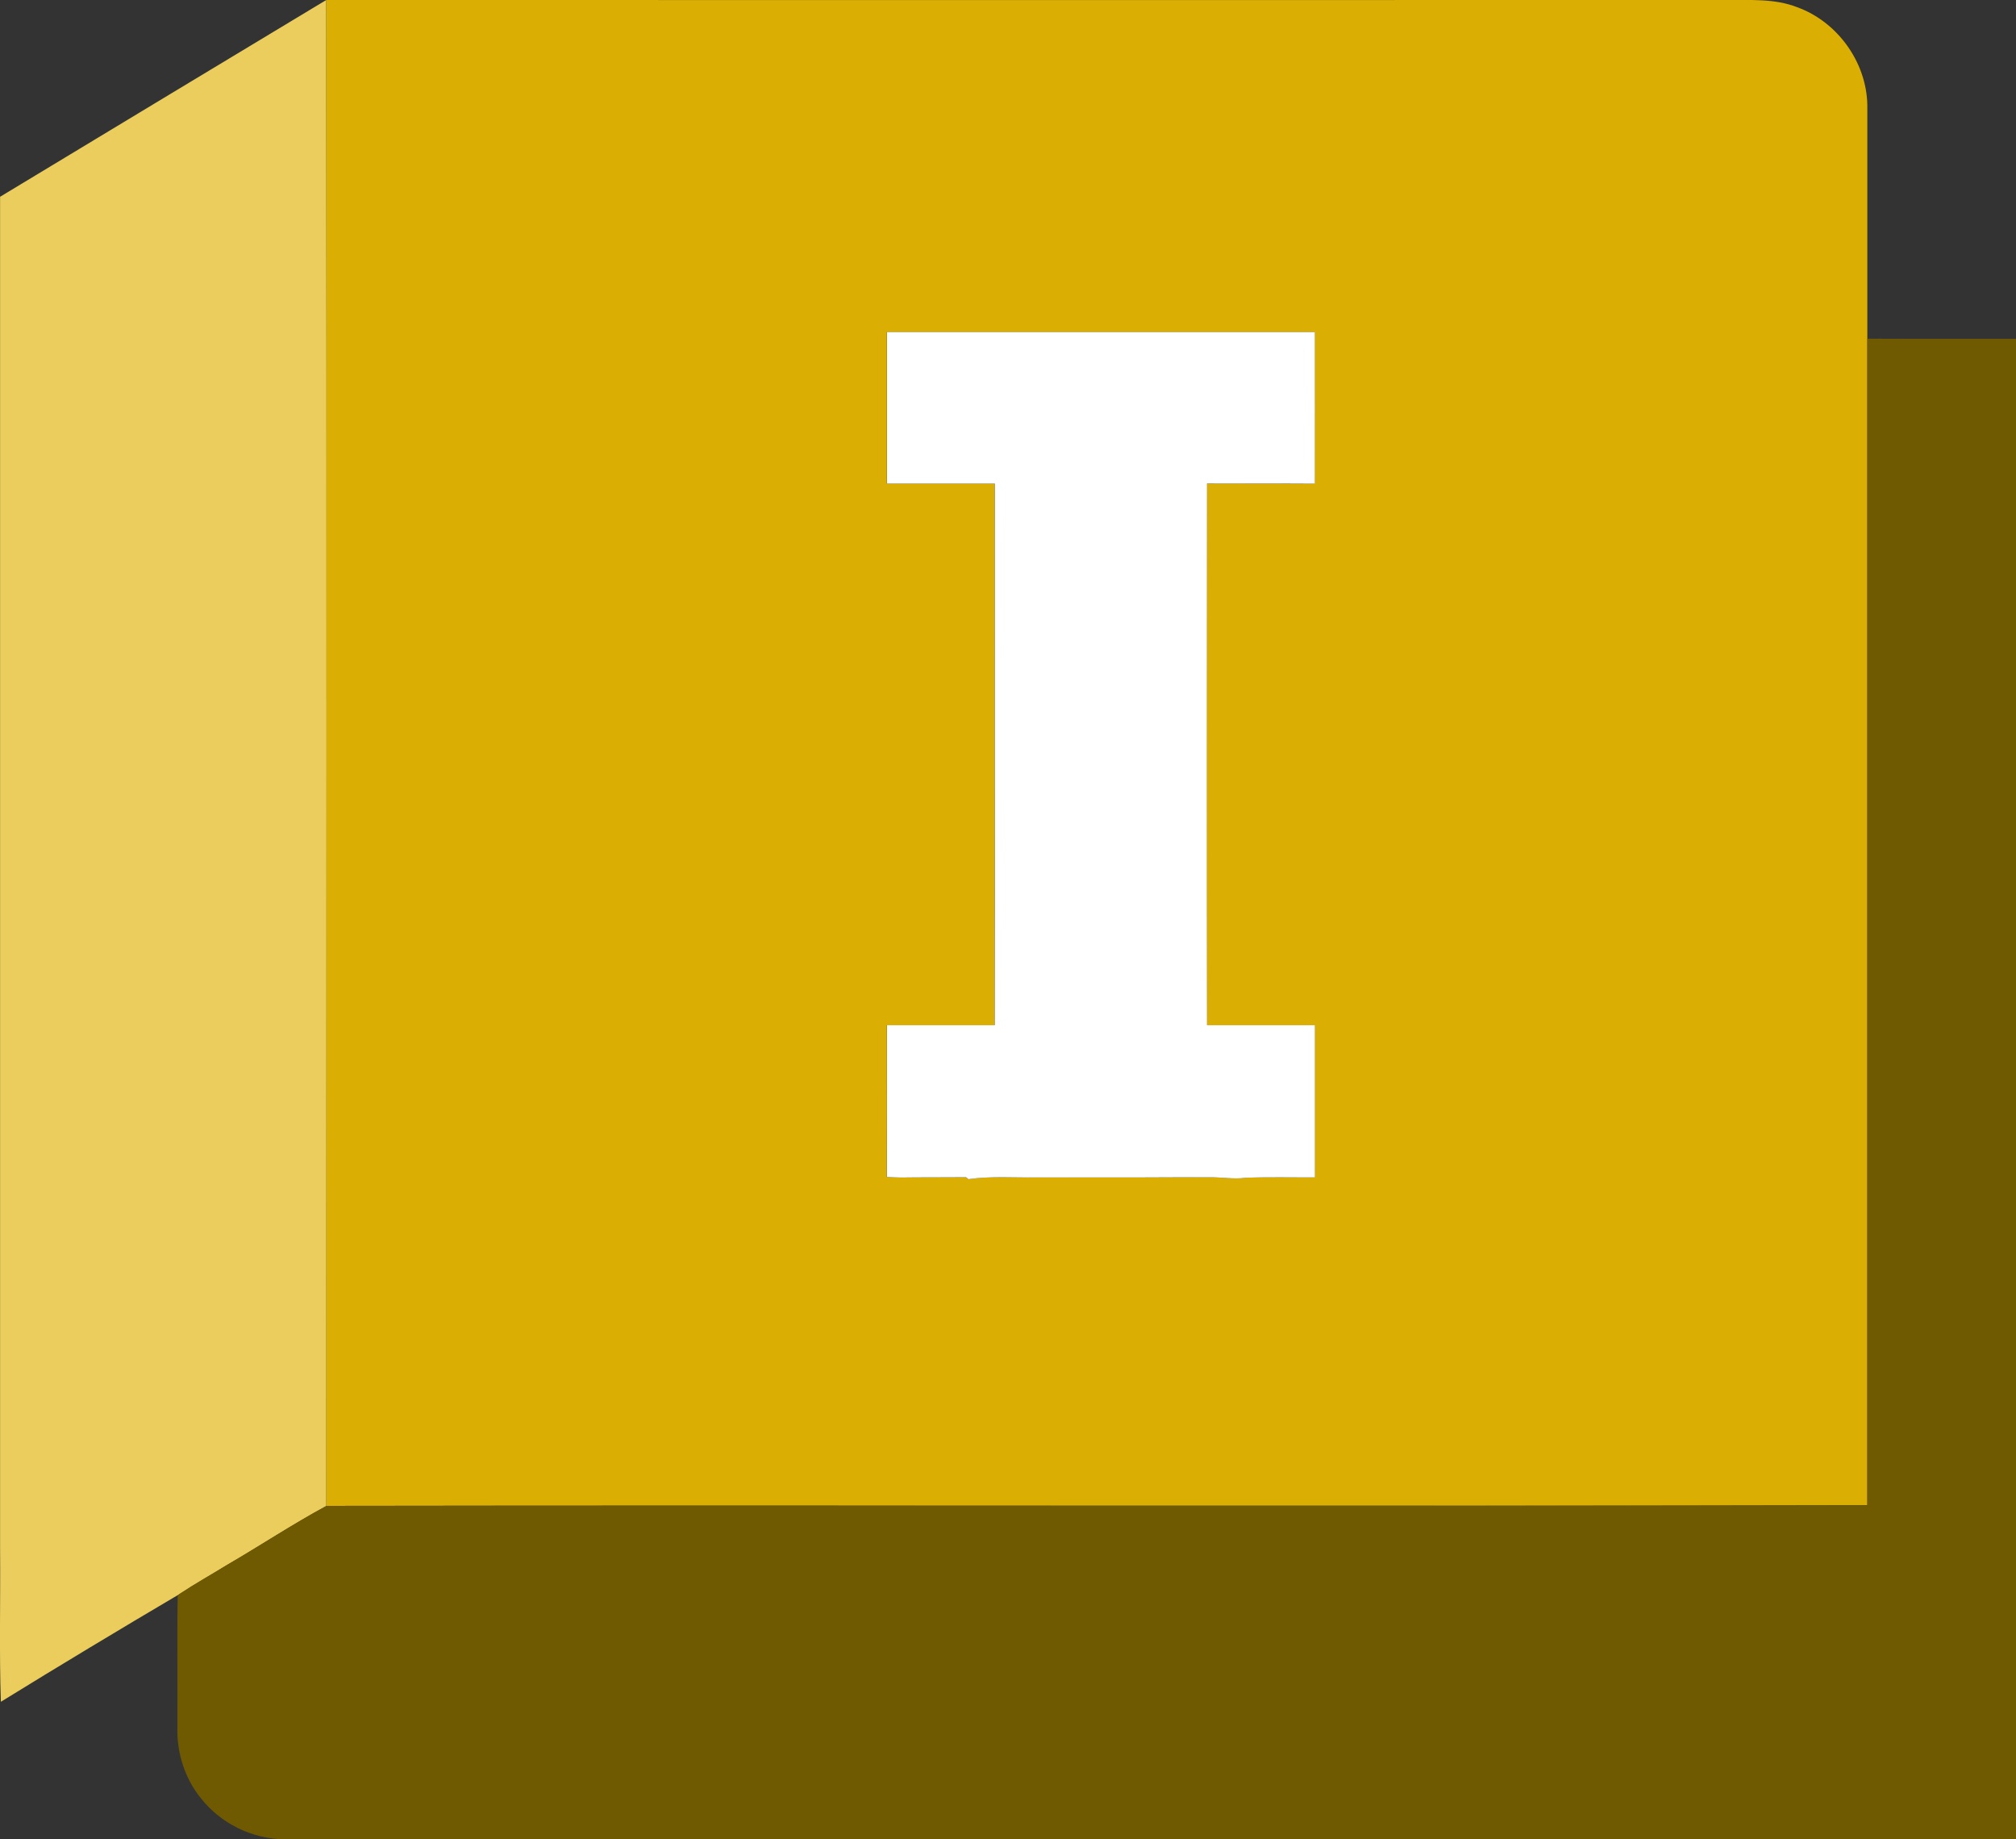
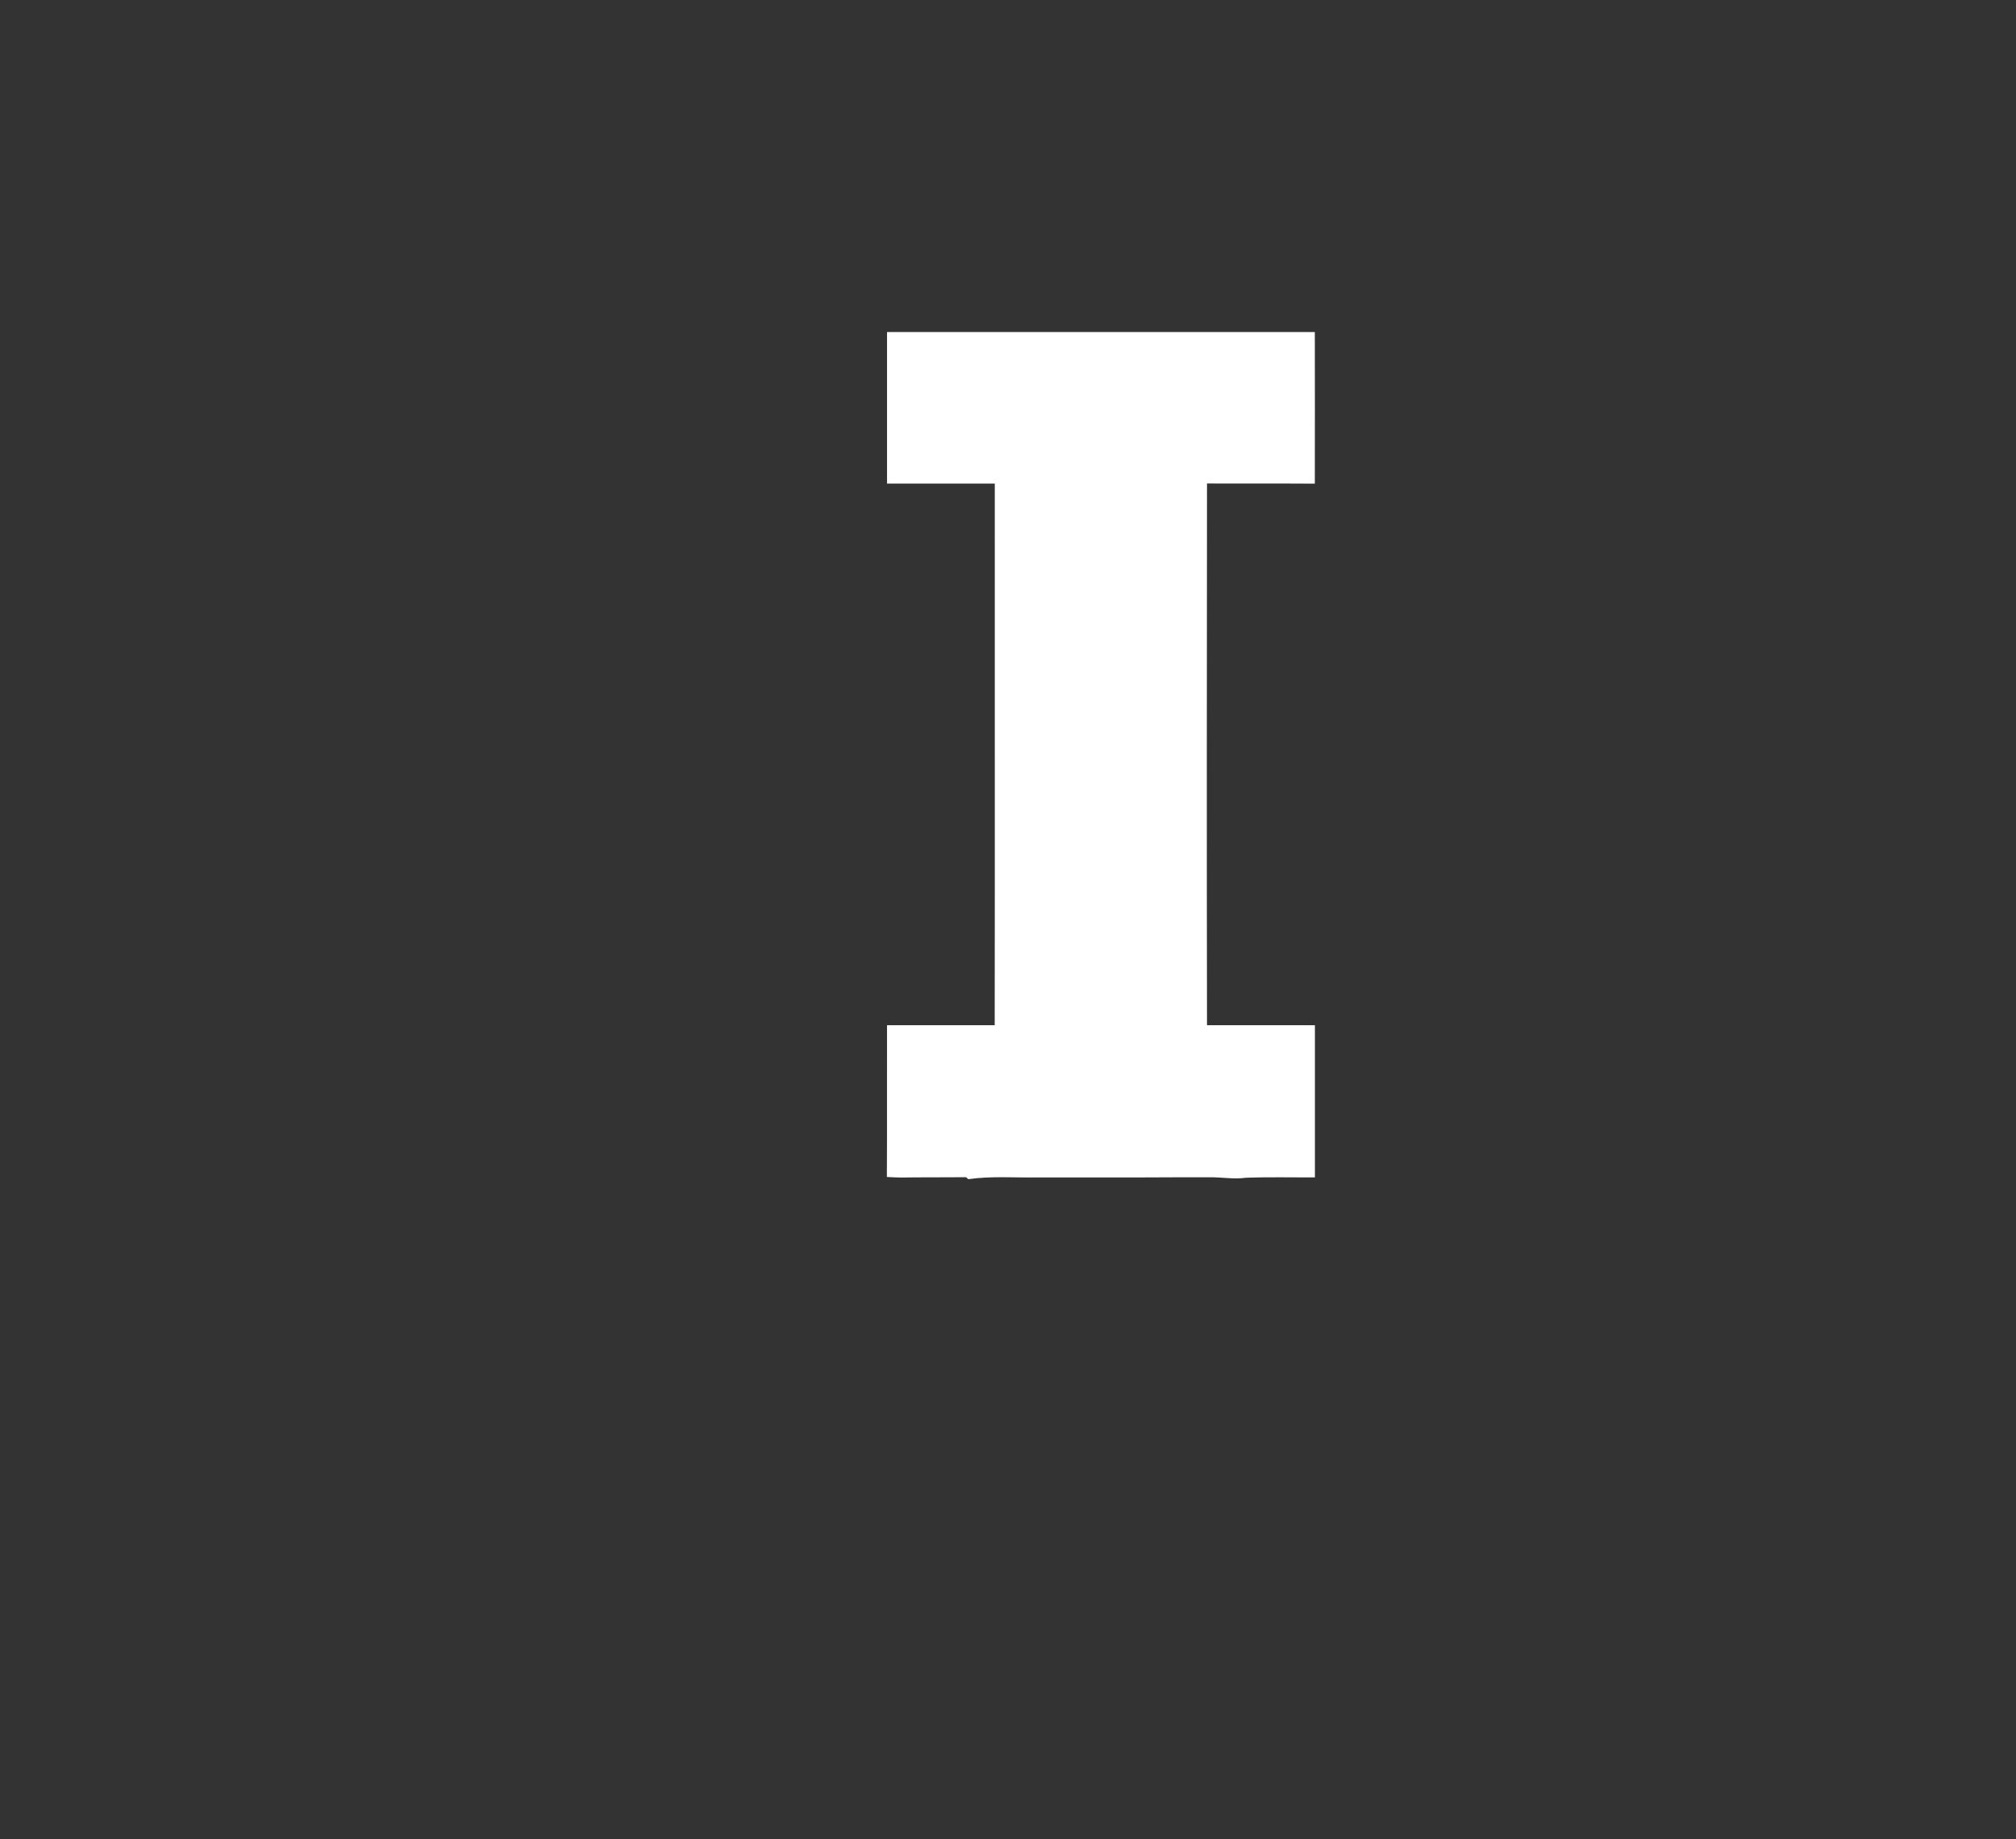
<svg xmlns="http://www.w3.org/2000/svg" id="Layer_1" viewBox="0 0 257.62 234.99">
  <rect x="0" y="0" width="257.62" height="234.99" fill="#333333" stroke="none" />
  <defs>
    <style>.cls-1{fill:#fff;}.cls-2{fill:#705a01;}.cls-3{fill:#dbae03;}.cls-4{fill:#eacd5d;}</style>
  </defs>
-   <path class="cls-4" d="M.01,25.14C13.89,16.74,27.8,8.38,41.69,0c.06,64.13.03,128.27.01,192.41-4.34,2.34-8.46,5.08-12.73,7.56-2.03,1.25-4.11,2.41-6.1,3.73-7.63,4.5-15.22,9.07-22.76,13.72-.22-6.54-.04-13.08-.1-19.62C.01,140.24.02,82.69.01,25.14Z" />
-   <path class="cls-3" d="M41.69,0c59.66.02,119.32,0,178.98,0,3.01.02,6.15-.2,9.01.93,5.12,1.86,8.83,7,8.94,12.45,0,9.96,0,19.92,0,29.88v149.05c-65.64.15-131.28-.02-196.92.08.02-64.14.05-128.27-.01-192.41ZM113.33,42.42c0,6.45,0,12.91,0,19.36,4.59,0,9.18,0,13.77,0,0,23.07.02,46.13-.01,69.2-4.59,0-9.17,0-13.76,0,0,6.46.02,12.93-.02,19.39.58.03,1.17.06,1.75.07,2.79-.04,5.58,0,8.37-.04l.29.25c2.88-.41,5.8-.18,8.7-.22,1.7-.01,3.4-.02,5.1,0,2.63,0,5.26,0,7.89,0,3.03-.02,6.06-.01,9.09-.02,1.56-.03,3.12.28,4.69.06,2.94-.11,5.88-.03,8.82-.05,0-6.48,0-12.96,0-19.44-4.6,0-9.2,0-13.79,0-.04-23.07-.03-46.14,0-69.21,4.59.02,9.19,0,13.78.02.02-6.46,0-12.91,0-19.37-18.23,0-36.46,0-54.69,0Z" />
  <path class="cls-1" d="M113.33,42.42c18.23,0,36.46,0,54.69,0,0,6.46.02,12.91,0,19.37-4.6-.03-9.19,0-13.78-.02-.02,23.07-.04,46.14,0,69.21,4.59-.01,9.19,0,13.79,0,0,6.48,0,12.96,0,19.44-2.94.02-5.88-.06-8.82.05-1.56.22-3.12-.09-4.69-.06-3.03,0-6.06,0-9.09.02-2.63-.01-5.26,0-7.89,0-1.7-.01-3.4,0-5.1,0-2.9.04-5.82-.19-8.7.22l-.29-.25c-2.79.03-5.58,0-8.37.04-.59-.01-1.17-.04-1.75-.07.04-6.46,0-12.93.02-19.39,4.59,0,9.17,0,13.76,0,.03-23.07,0-46.13.01-69.2-4.59,0-9.18,0-13.77,0-.01-6.45,0-12.91,0-19.36Z" />
-   <path class="cls-2" d="M238.63,43.27c6.33.04,12.66,0,18.99.02v191.69c-73.77,0-147.55,0-221.32,0-4.1-.04-8.14-2.04-10.66-5.28-2.04-2.53-3.07-5.81-2.97-9.05.04-5.58-.06-11.18.04-16.75l.17-.22c1.99-1.32,4.07-2.48,6.1-3.73,4.27-2.48,8.39-5.21,12.73-7.56,65.64-.1,131.28.06,196.92-.08V43.27Z" />
</svg>